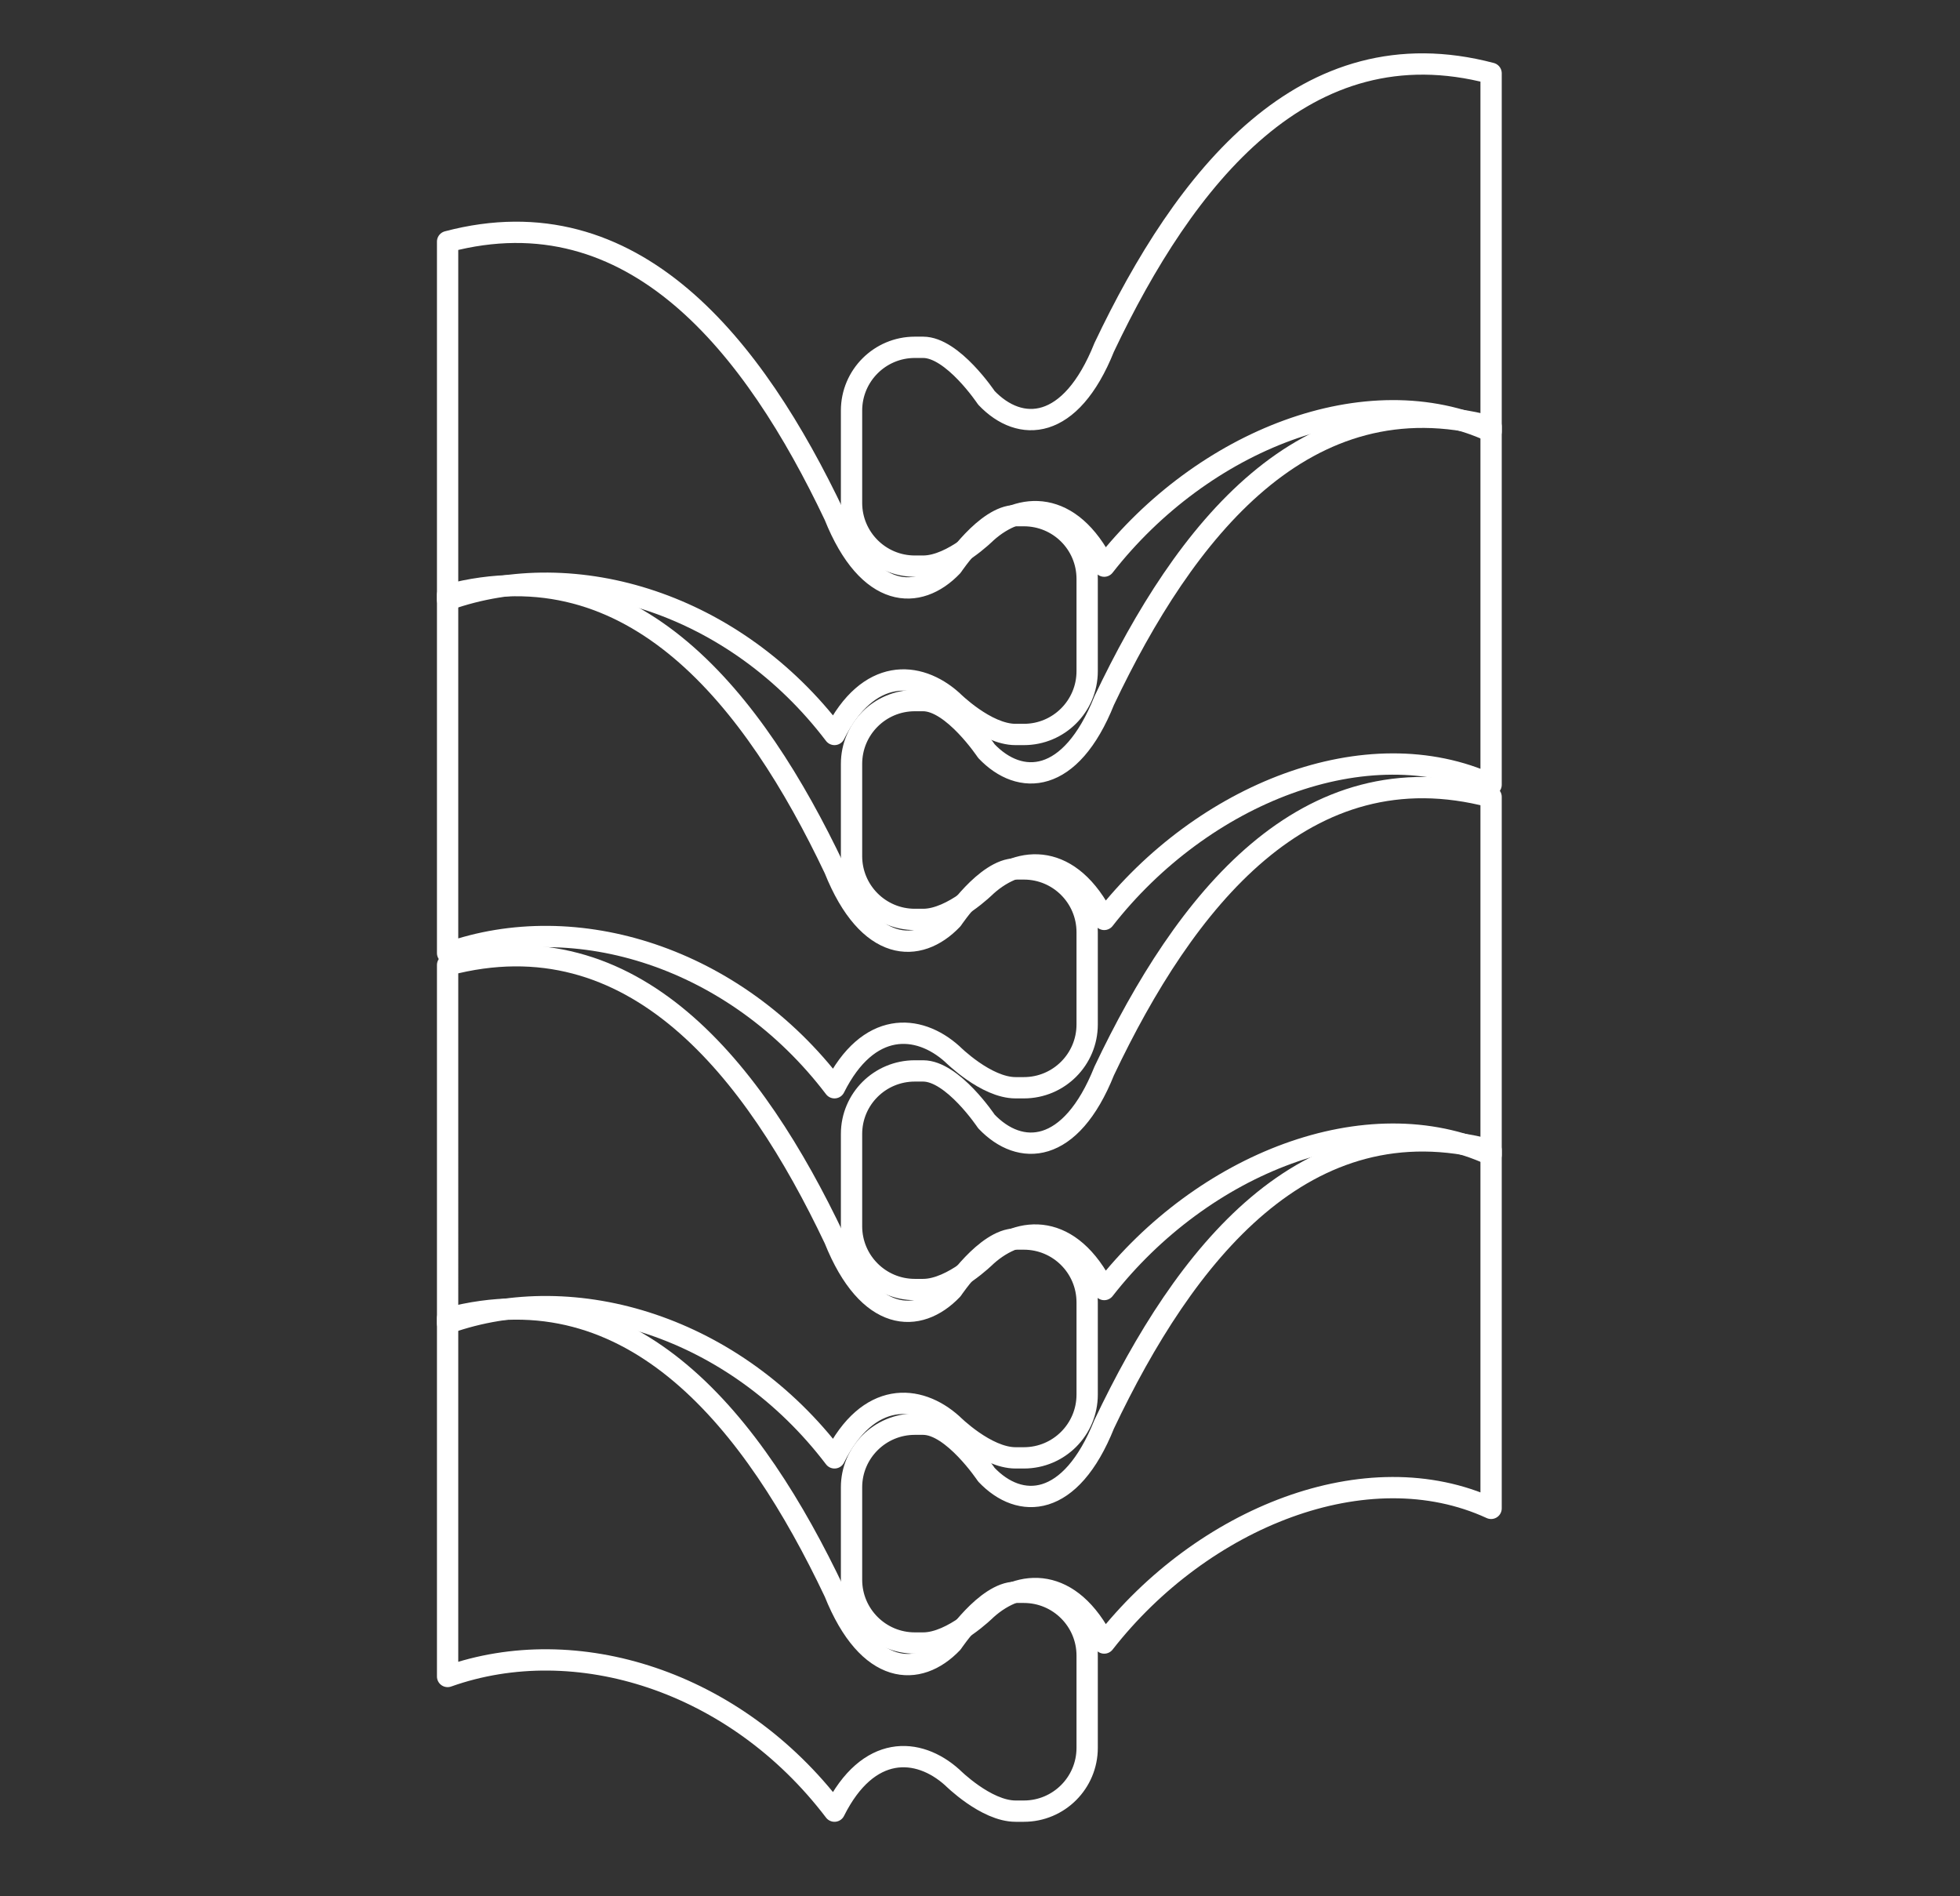
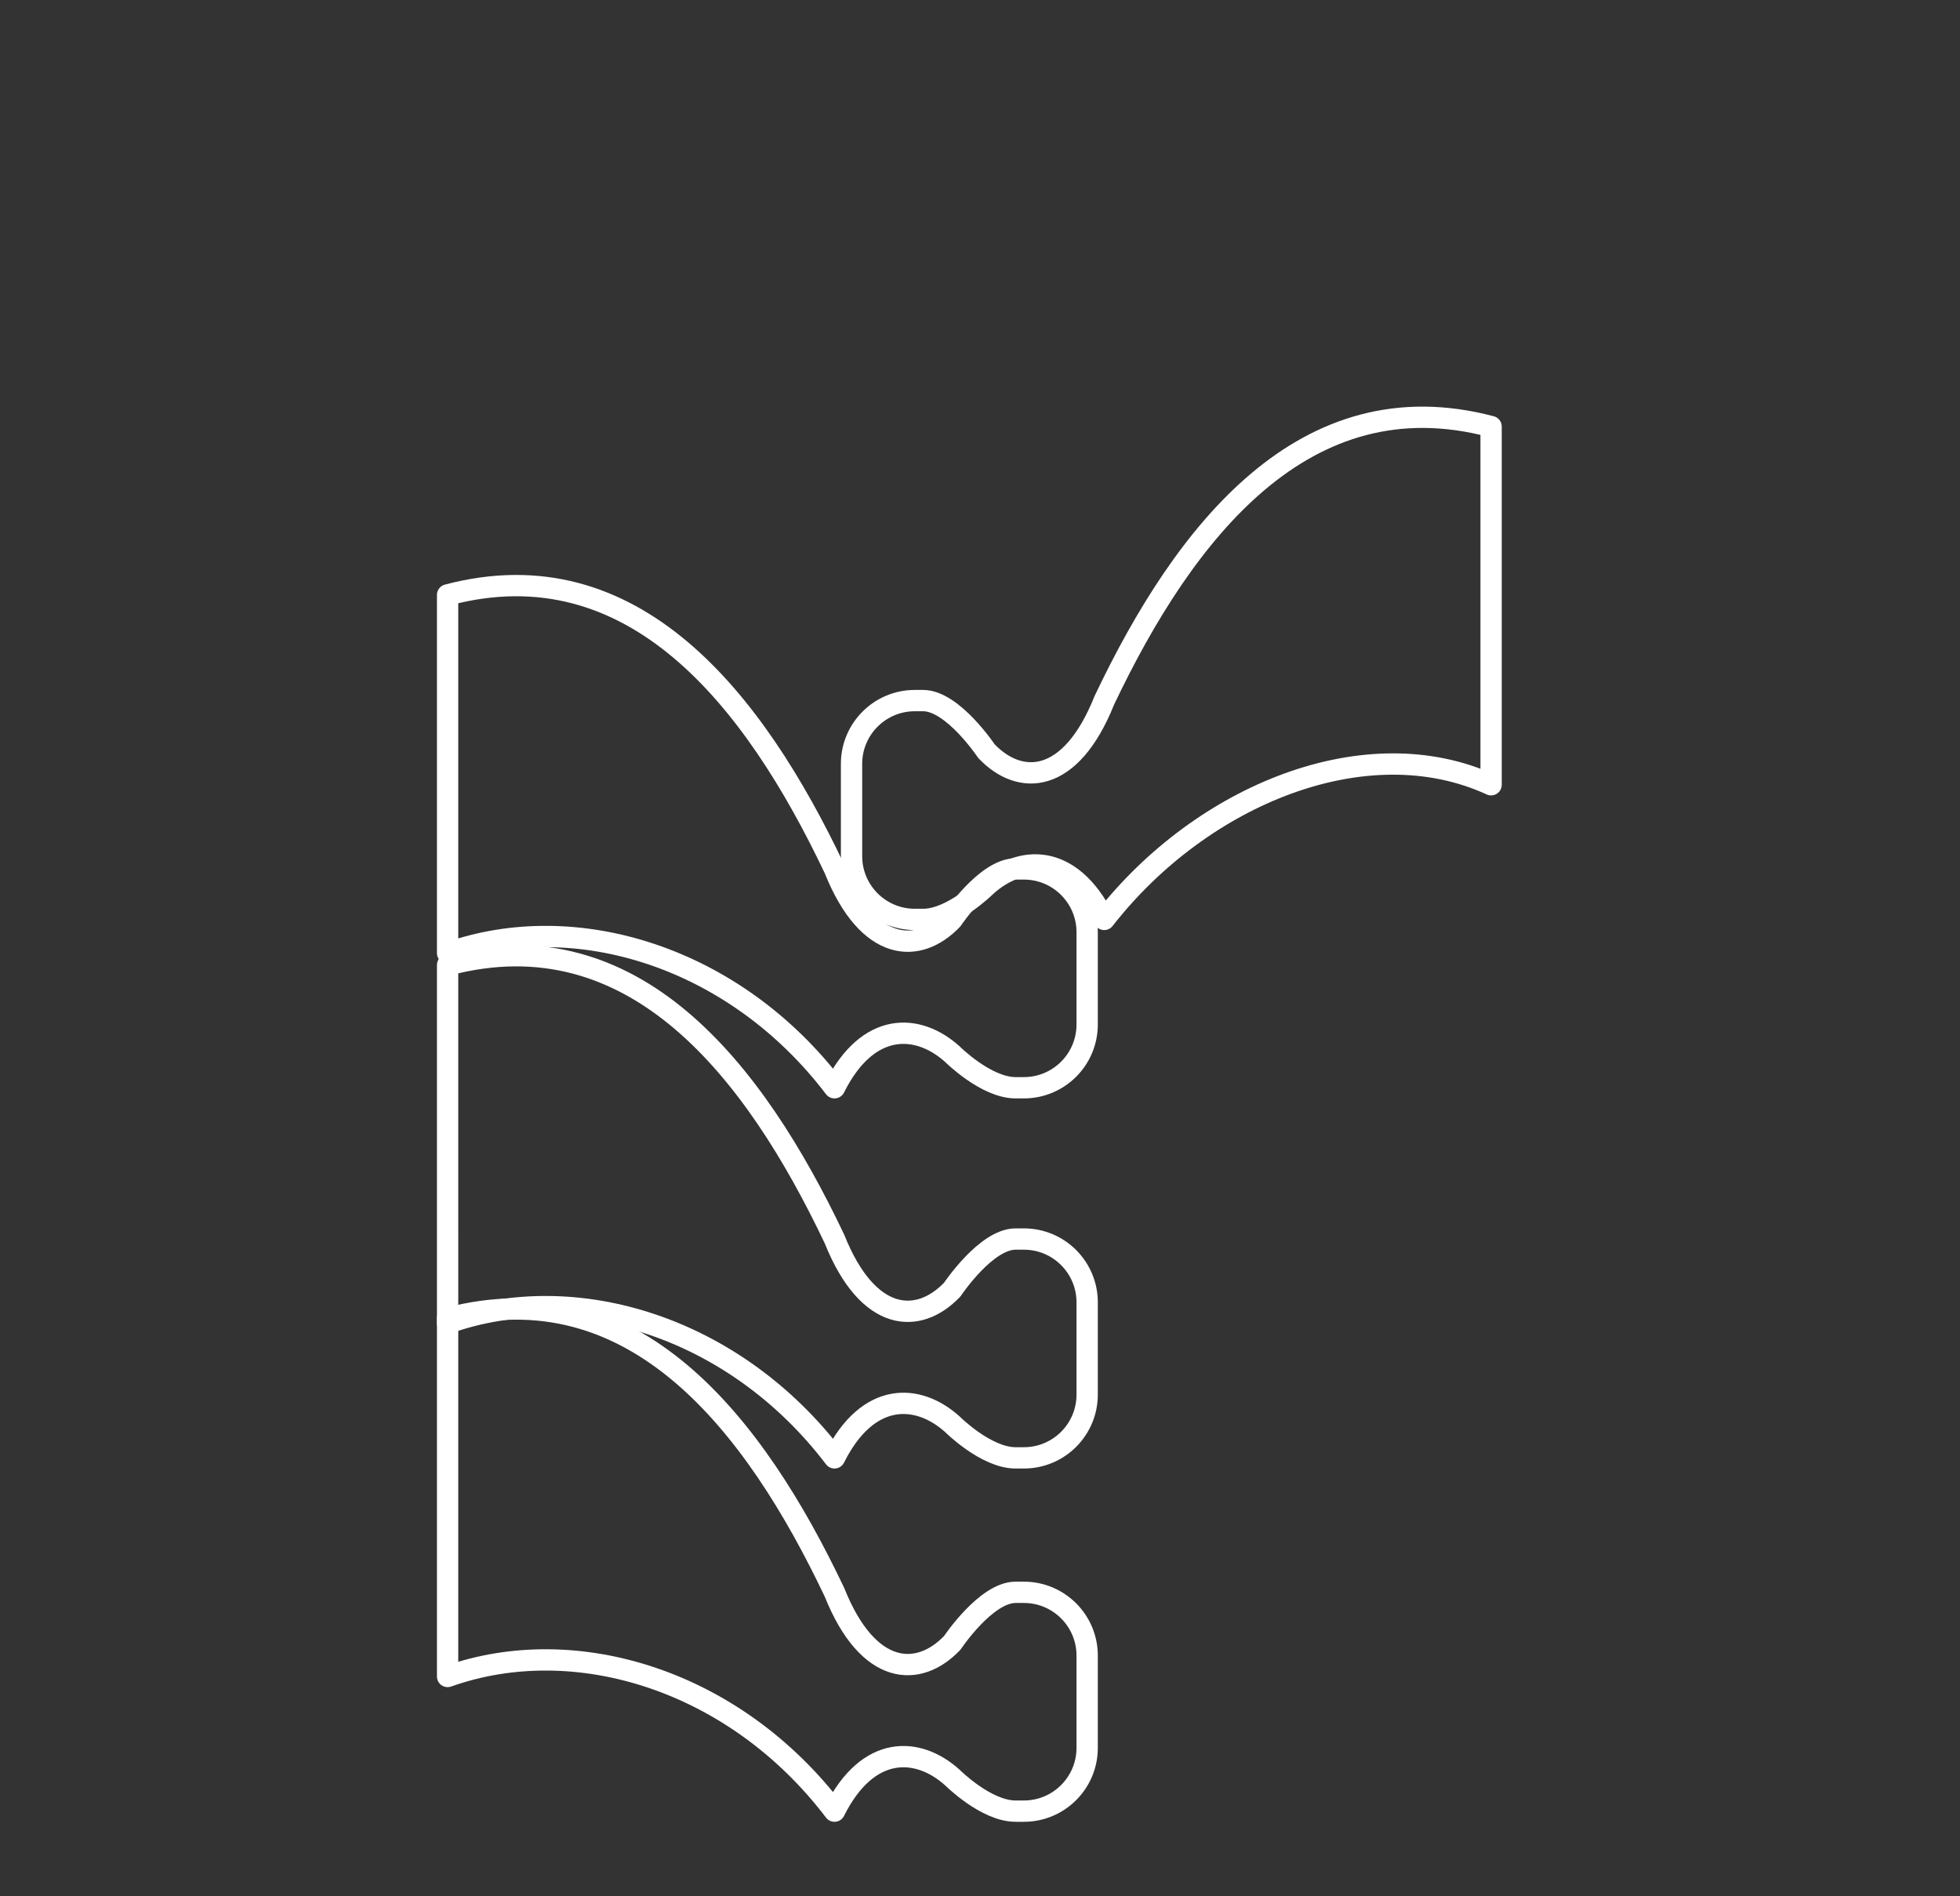
<svg xmlns="http://www.w3.org/2000/svg" id="Layer_1" x="0px" y="0px" viewBox="0 0 92 89" style="enable-background:new 0 0 92 89;" xml:space="preserve">
  <rect x="0" y="0" width="92" height="89" fill="#333333" stroke="none" />
  <style type="text/css"> .st0{fill:none;stroke:#FFFFFF;stroke-linecap:round;stroke-linejoin:round;stroke-miterlimit:10;} .st1{opacity:0.4;fill:#FFFFFF;} </style>
  <g>
    <path class="st0" d="M48.06,40.78h-0.39c-1.39,0-2.97,2.37-2.97,2.37c-1.58,1.66-3.95,1.58-5.53-2.37 c-3.77-7.94-9.42-15.17-18.16-12.86v0.23v16.58c6.02-2.14,13.5,0.19,18.16,6.32c1.58-3.16,3.93-3.02,5.53-1.58 c0,0,1.58,1.58,2.97,1.58h0.39c1.64,0,2.97-1.33,2.97-2.97v-4.33C51.03,42.11,49.7,40.78,48.06,40.78z" />
    <path class="st0" d="M42.94,32.88h0.39c1.39,0,2.97,2.37,2.97,2.37c1.58,1.66,3.95,1.58,5.53-2.37 c3.77-7.94,9.42-15.17,18.16-12.86v0.23v16.58c-5.82-2.68-13.55,0.42-18.16,6.32c-1.58-3.16-3.93-3.02-5.53-1.58 c0,0-1.58,1.58-2.97,1.58h-0.39c-1.64,0-2.97-1.33-2.97-2.97v-4.33C39.97,34.21,41.3,32.88,42.94,32.88z" />
-     <path class="st0" d="M48.06,24.2h-0.39c-1.39,0-2.97,2.37-2.97,2.37c-1.58,1.66-3.95,1.58-5.53-2.37 c-3.77-7.94-9.42-15.17-18.16-12.86v0.23v16.58c6.02-2.14,13.5,0.19,18.16,6.32c1.58-3.16,3.93-3.02,5.53-1.58 c0,0,1.58,1.58,2.97,1.58h0.39c1.64,0,2.97-1.33,2.97-2.97v-4.33C51.03,25.52,49.7,24.2,48.06,24.2z" />
-     <path class="st0" d="M42.94,16.3h0.39c1.39,0,2.97,2.37,2.97,2.37c1.58,1.66,3.95,1.58,5.53-2.37c3.77-7.94,9.42-15.17,18.16-12.86 v0.23v16.58c-5.82-2.68-13.55,0.42-18.16,6.32c-1.58-3.16-3.93-3.02-5.53-1.58c0,0-1.58,1.58-2.97,1.58h-0.39 c-1.64,0-2.97-1.33-2.97-2.97v-4.33C39.97,17.63,41.3,16.3,42.94,16.3z" />
    <path class="st0" d="M48.06,74.73h-0.39c-1.39,0-2.97,2.37-2.97,2.37c-1.58,1.66-3.95,1.58-5.53-2.37 c-3.77-7.94-9.42-15.17-18.16-12.86v0.23v16.58c6.02-2.14,13.5,0.19,18.16,6.32c1.58-3.16,3.93-3.02,5.53-1.58 c0,0,1.58,1.58,2.97,1.58h0.39c1.64,0,2.97-1.33,2.97-2.97V77.7C51.03,76.06,49.7,74.73,48.06,74.73z" />
-     <path class="st0" d="M42.94,66.84h0.39c1.39,0,2.97,2.37,2.97,2.37c1.58,1.66,3.95,1.58,5.53-2.37 c3.77-7.94,9.42-15.17,18.16-12.86v0.23v16.58c-5.82-2.68-13.55,0.42-18.16,6.32c-1.58-3.16-3.93-3.02-5.53-1.58 c0,0-1.58,1.58-2.97,1.58h-0.39c-1.64,0-2.97-1.33-2.97-2.97V69.8C39.97,68.17,41.3,66.84,42.94,66.84z" />
    <path class="st0" d="M48.06,58.15h-0.39c-1.39,0-2.97,2.37-2.97,2.37c-1.58,1.66-3.95,1.58-5.53-2.37 c-3.77-7.94-9.42-15.17-18.16-12.86v0.23V62.1c6.02-2.14,13.5,0.19,18.16,6.32c1.58-3.16,3.93-3.02,5.53-1.58 c0,0,1.58,1.58,2.97,1.58h0.39c1.64,0,2.97-1.33,2.97-2.97v-4.33C51.03,59.48,49.7,58.15,48.06,58.15z" />
-     <path class="st0" d="M42.94,50.26h0.39c1.39,0,2.97,2.37,2.97,2.37c1.58,1.66,3.95,1.58,5.53-2.37 c3.77-7.94,9.42-15.17,18.16-12.86v0.23V54.2c-5.82-2.68-13.55,0.42-18.16,6.32c-1.58-3.16-3.93-3.02-5.53-1.58 c0,0-1.58,1.58-2.97,1.58h-0.39c-1.64,0-2.97-1.33-2.97-2.97v-4.33C39.97,51.58,41.3,50.26,42.94,50.26z" />
  </g>
</svg>